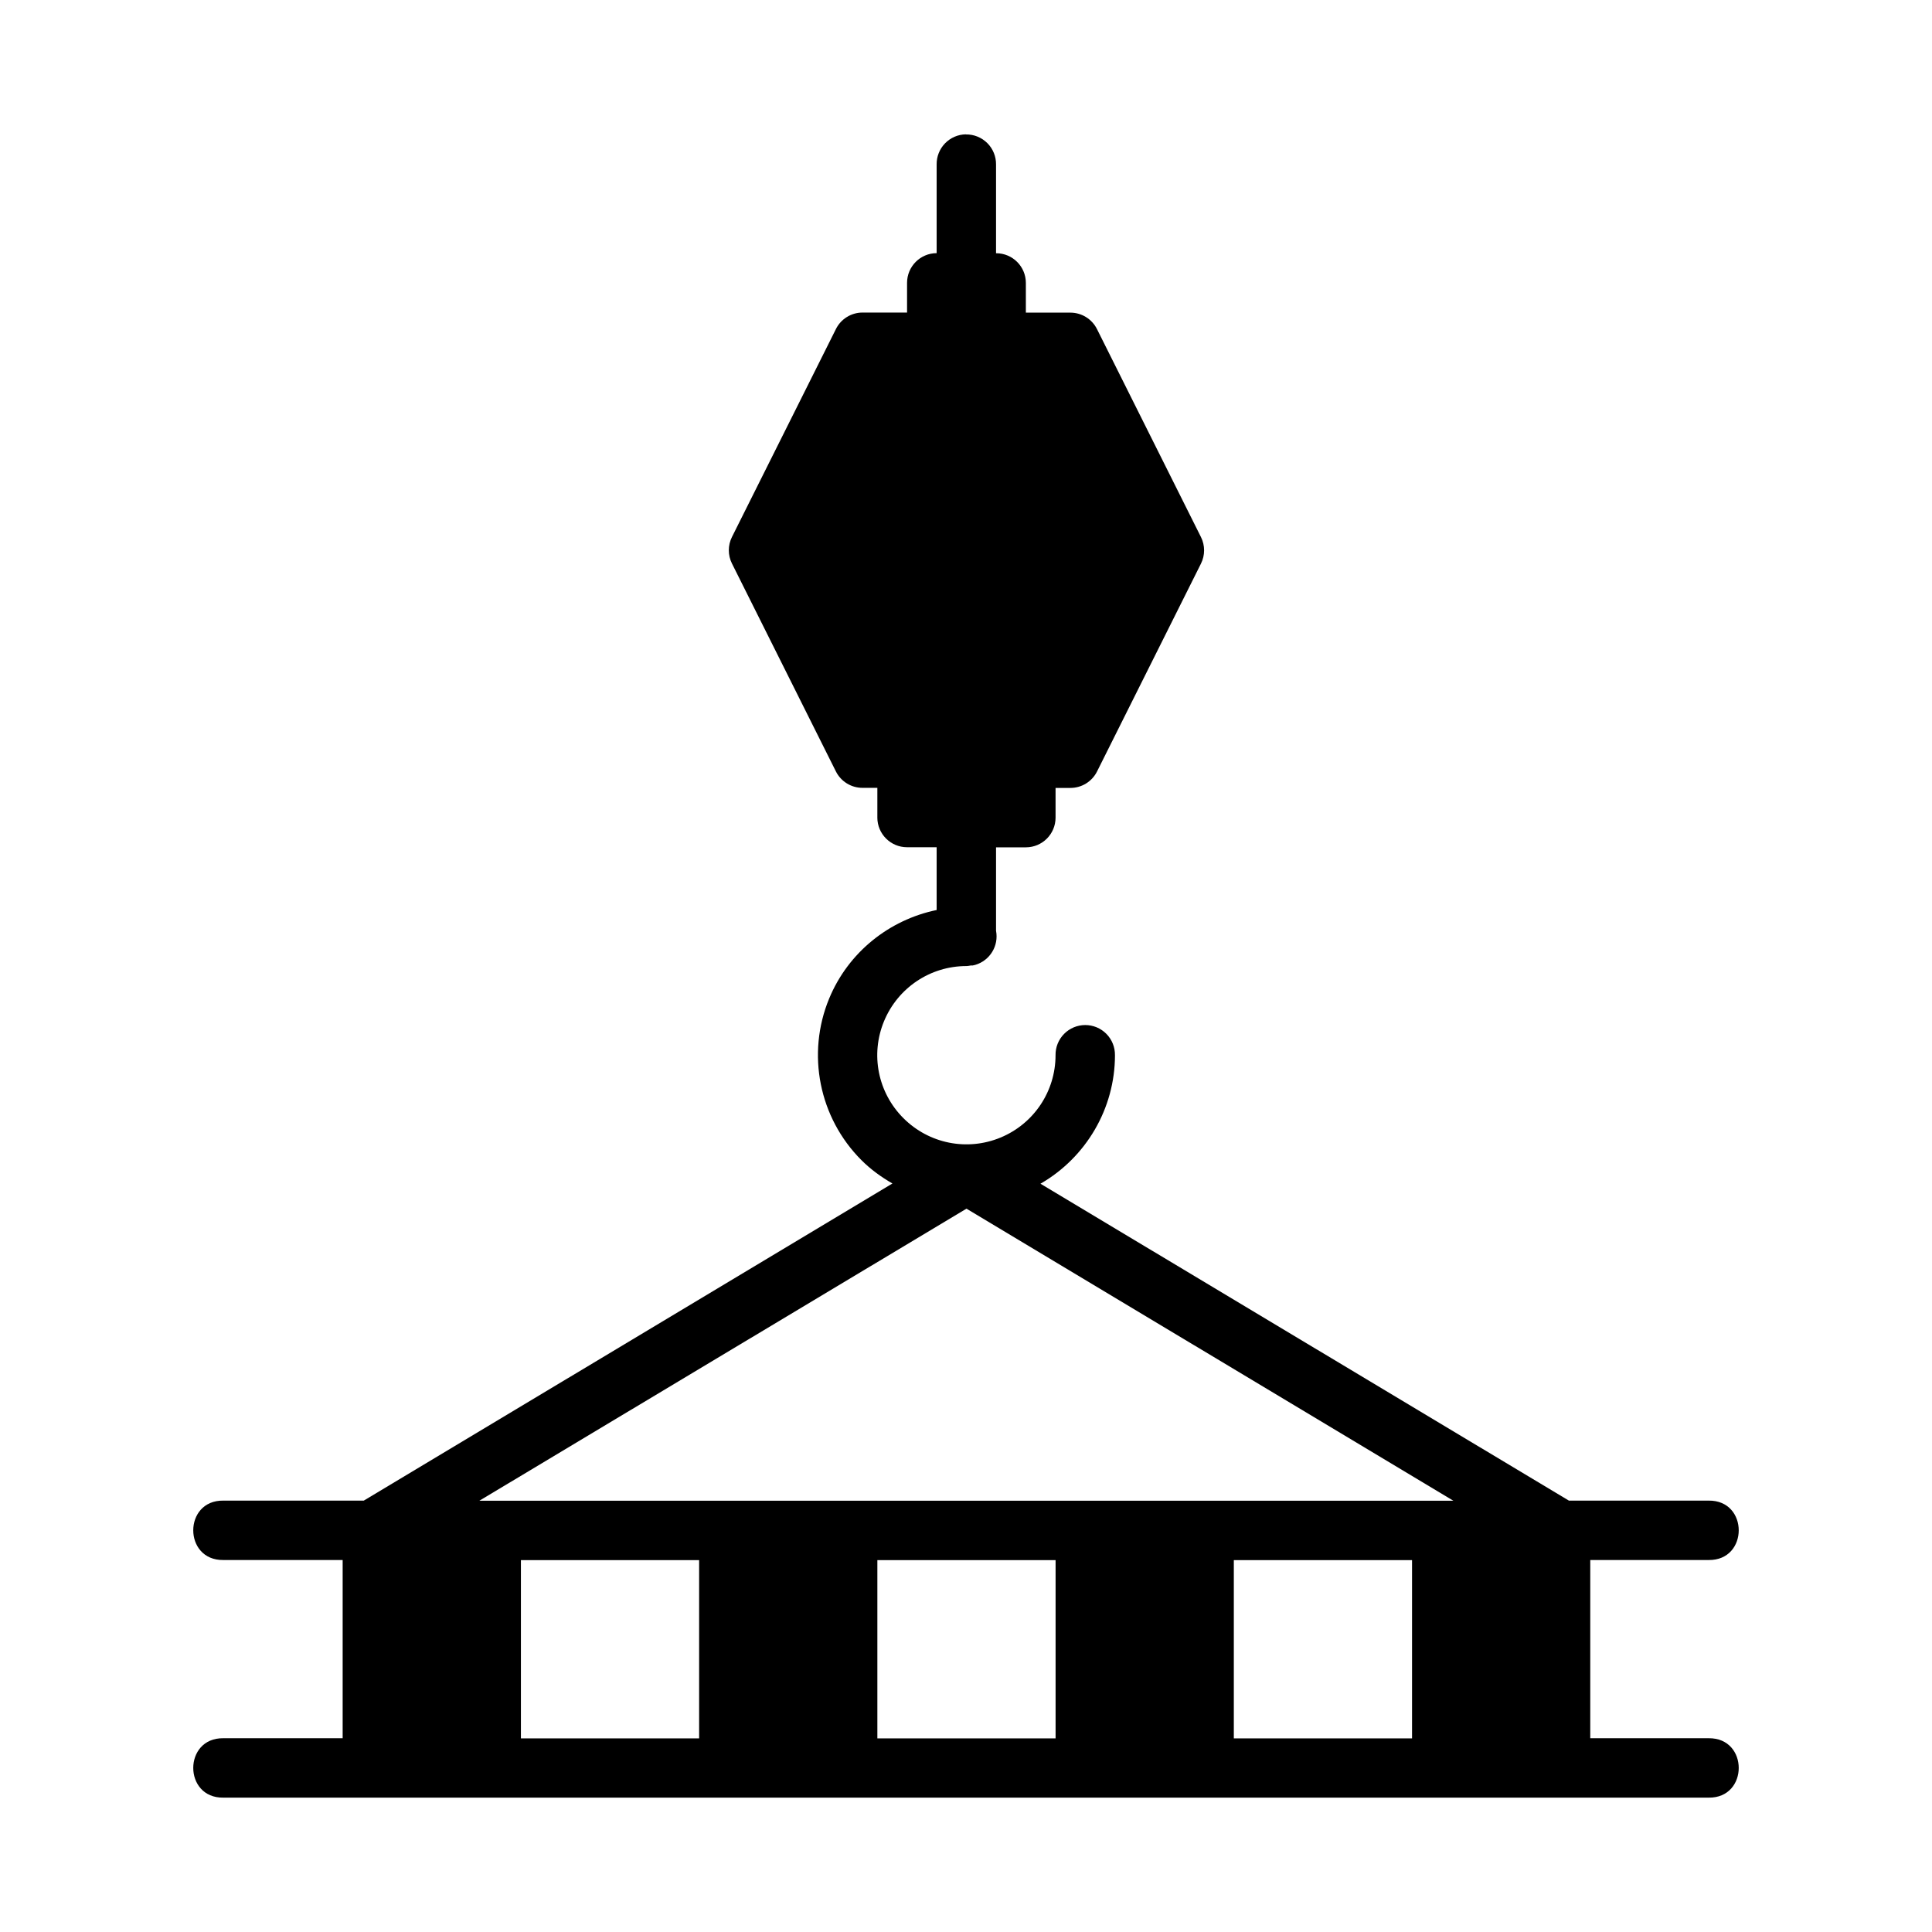
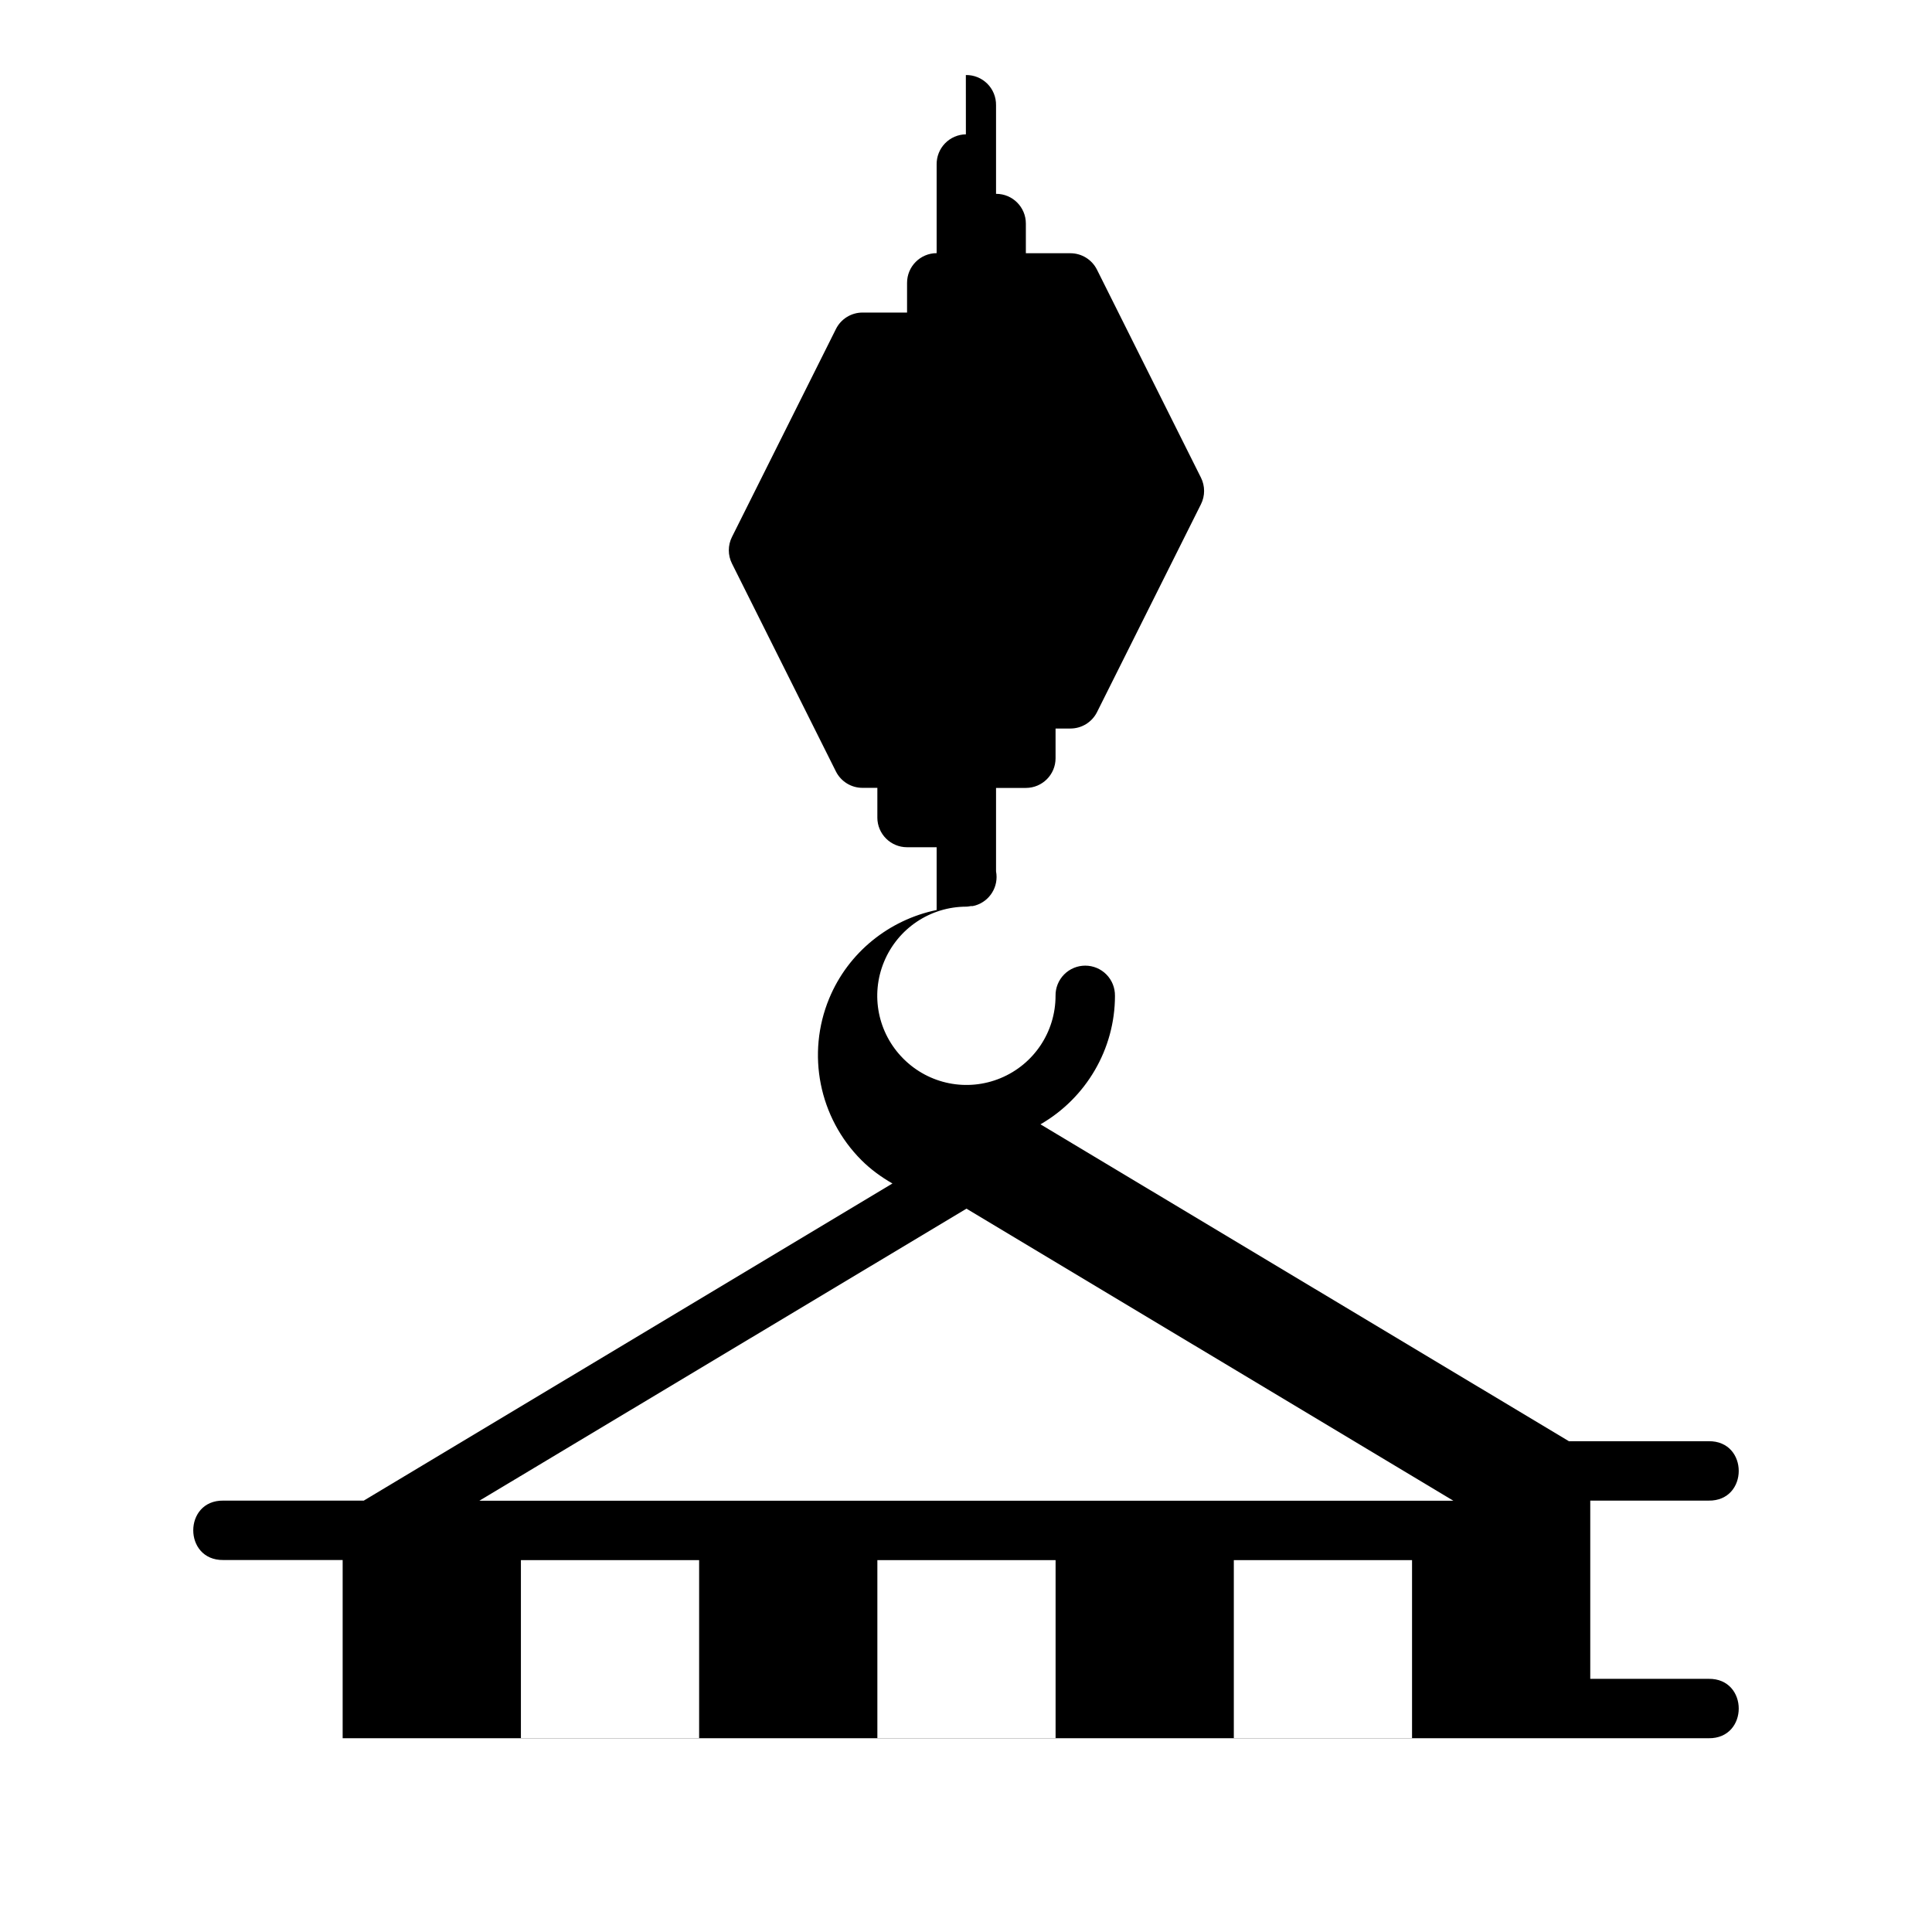
<svg xmlns="http://www.w3.org/2000/svg" fill="#000000" width="800px" height="800px" version="1.1" viewBox="144 144 512 512">
-   <path d="m399.97 179.6c-2.09 0.031-4.078 0.891-5.531 2.391s-2.25 3.516-2.219 5.602v23.492c-4.336 0.02-7.84 3.539-7.84 7.875v7.871h-11.809c-2.984 0.004-5.711 1.691-7.043 4.367l-27.551 55.105c-1.109 2.215-1.109 4.824 0 7.043l27.551 55.105c1.34 2.66 4.062 4.34 7.043 4.336h3.938v7.871l-0.004-0.004c0.004 4.348 3.527 7.871 7.875 7.871h7.84v16.637c-12.609 2.606-23.426 11.238-28.473 23.434-6.082 14.688-2.691 31.625 8.547 42.863 2.477 2.477 5.266 4.484 8.211 6.18l-140.1 84.039h-37.207c-10.645-0.156-10.645 15.895 0 15.742h31.609v47.23h-31.609c-10.645-0.156-10.645 15.895 0 15.742h393.6c10.645 0.156 10.645-15.895 0-15.742h-31.363v-47.23h31.363c10.645 0.156 10.645-15.895 0-15.742h-37.023l-140.04-83.98c12.07-6.957 19.742-19.895 19.742-34.07l-0.004 0.004c0.031-2.106-0.785-4.137-2.266-5.641-1.477-1.5-3.496-2.344-5.606-2.344-2.106 0-4.125 0.844-5.606 2.344-1.48 1.504-2.297 3.535-2.266 5.641 0 9.574-5.731 18.168-14.574 21.832-8.844 3.664-18.969 1.633-25.738-5.137s-8.801-16.863-5.137-25.707c3.664-8.848 12.258-14.605 21.832-14.605h0.031 0.062c0.363-0.027 0.723-0.078 1.078-0.156 0.133 0.004 0.266 0.004 0.398 0h0.098c0.227-0.043 0.453-0.094 0.676-0.156 3.891-1.148 6.269-5.062 5.504-9.043v-22.109h7.902c4.348 0 7.871-3.523 7.871-7.871v-7.871h3.938c2.977 0.004 5.703-1.672 7.043-4.336l27.551-55.105c1.109-2.215 1.109-4.824 0-7.043l-27.551-55.105c-1.328-2.672-4.055-4.363-7.043-4.367h-11.809v-7.871c0-4.348-3.523-7.871-7.871-7.871h-0.031v-23.492c0.031-2.129-0.801-4.184-2.309-5.691-1.508-1.504-3.562-2.336-5.691-2.301zm0.156 284.71 129.03 77.398h-258.12zm-118.08 93.145h47.23v47.23h-47.23zm94.465 0h47.23v47.23h-47.23zm94.465 0h47.23v47.23h-47.23z" fill-rule="evenodd" />
+   <path d="m399.97 179.6c-2.09 0.031-4.078 0.891-5.531 2.391s-2.25 3.516-2.219 5.602v23.492c-4.336 0.02-7.84 3.539-7.84 7.875v7.871h-11.809c-2.984 0.004-5.711 1.691-7.043 4.367l-27.551 55.105c-1.109 2.215-1.109 4.824 0 7.043l27.551 55.105c1.34 2.66 4.062 4.34 7.043 4.336h3.938v7.871l-0.004-0.004c0.004 4.348 3.527 7.871 7.875 7.871h7.84v16.637c-12.609 2.606-23.426 11.238-28.473 23.434-6.082 14.688-2.691 31.625 8.547 42.863 2.477 2.477 5.266 4.484 8.211 6.18l-140.1 84.039h-37.207c-10.645-0.156-10.645 15.895 0 15.742h31.609v47.23h-31.609h393.6c10.645 0.156 10.645-15.895 0-15.742h-31.363v-47.23h31.363c10.645 0.156 10.645-15.895 0-15.742h-37.023l-140.04-83.98c12.07-6.957 19.742-19.895 19.742-34.07l-0.004 0.004c0.031-2.106-0.785-4.137-2.266-5.641-1.477-1.5-3.496-2.344-5.606-2.344-2.106 0-4.125 0.844-5.606 2.344-1.48 1.504-2.297 3.535-2.266 5.641 0 9.574-5.731 18.168-14.574 21.832-8.844 3.664-18.969 1.633-25.738-5.137s-8.801-16.863-5.137-25.707c3.664-8.848 12.258-14.605 21.832-14.605h0.031 0.062c0.363-0.027 0.723-0.078 1.078-0.156 0.133 0.004 0.266 0.004 0.398 0h0.098c0.227-0.043 0.453-0.094 0.676-0.156 3.891-1.148 6.269-5.062 5.504-9.043v-22.109h7.902c4.348 0 7.871-3.523 7.871-7.871v-7.871h3.938c2.977 0.004 5.703-1.672 7.043-4.336l27.551-55.105c1.109-2.215 1.109-4.824 0-7.043l-27.551-55.105c-1.328-2.672-4.055-4.363-7.043-4.367h-11.809v-7.871c0-4.348-3.523-7.871-7.871-7.871h-0.031v-23.492c0.031-2.129-0.801-4.184-2.309-5.691-1.508-1.504-3.562-2.336-5.691-2.301zm0.156 284.71 129.03 77.398h-258.12zm-118.08 93.145h47.23v47.23h-47.23zm94.465 0h47.23v47.23h-47.23zm94.465 0h47.23v47.23h-47.23z" fill-rule="evenodd" />
</svg>